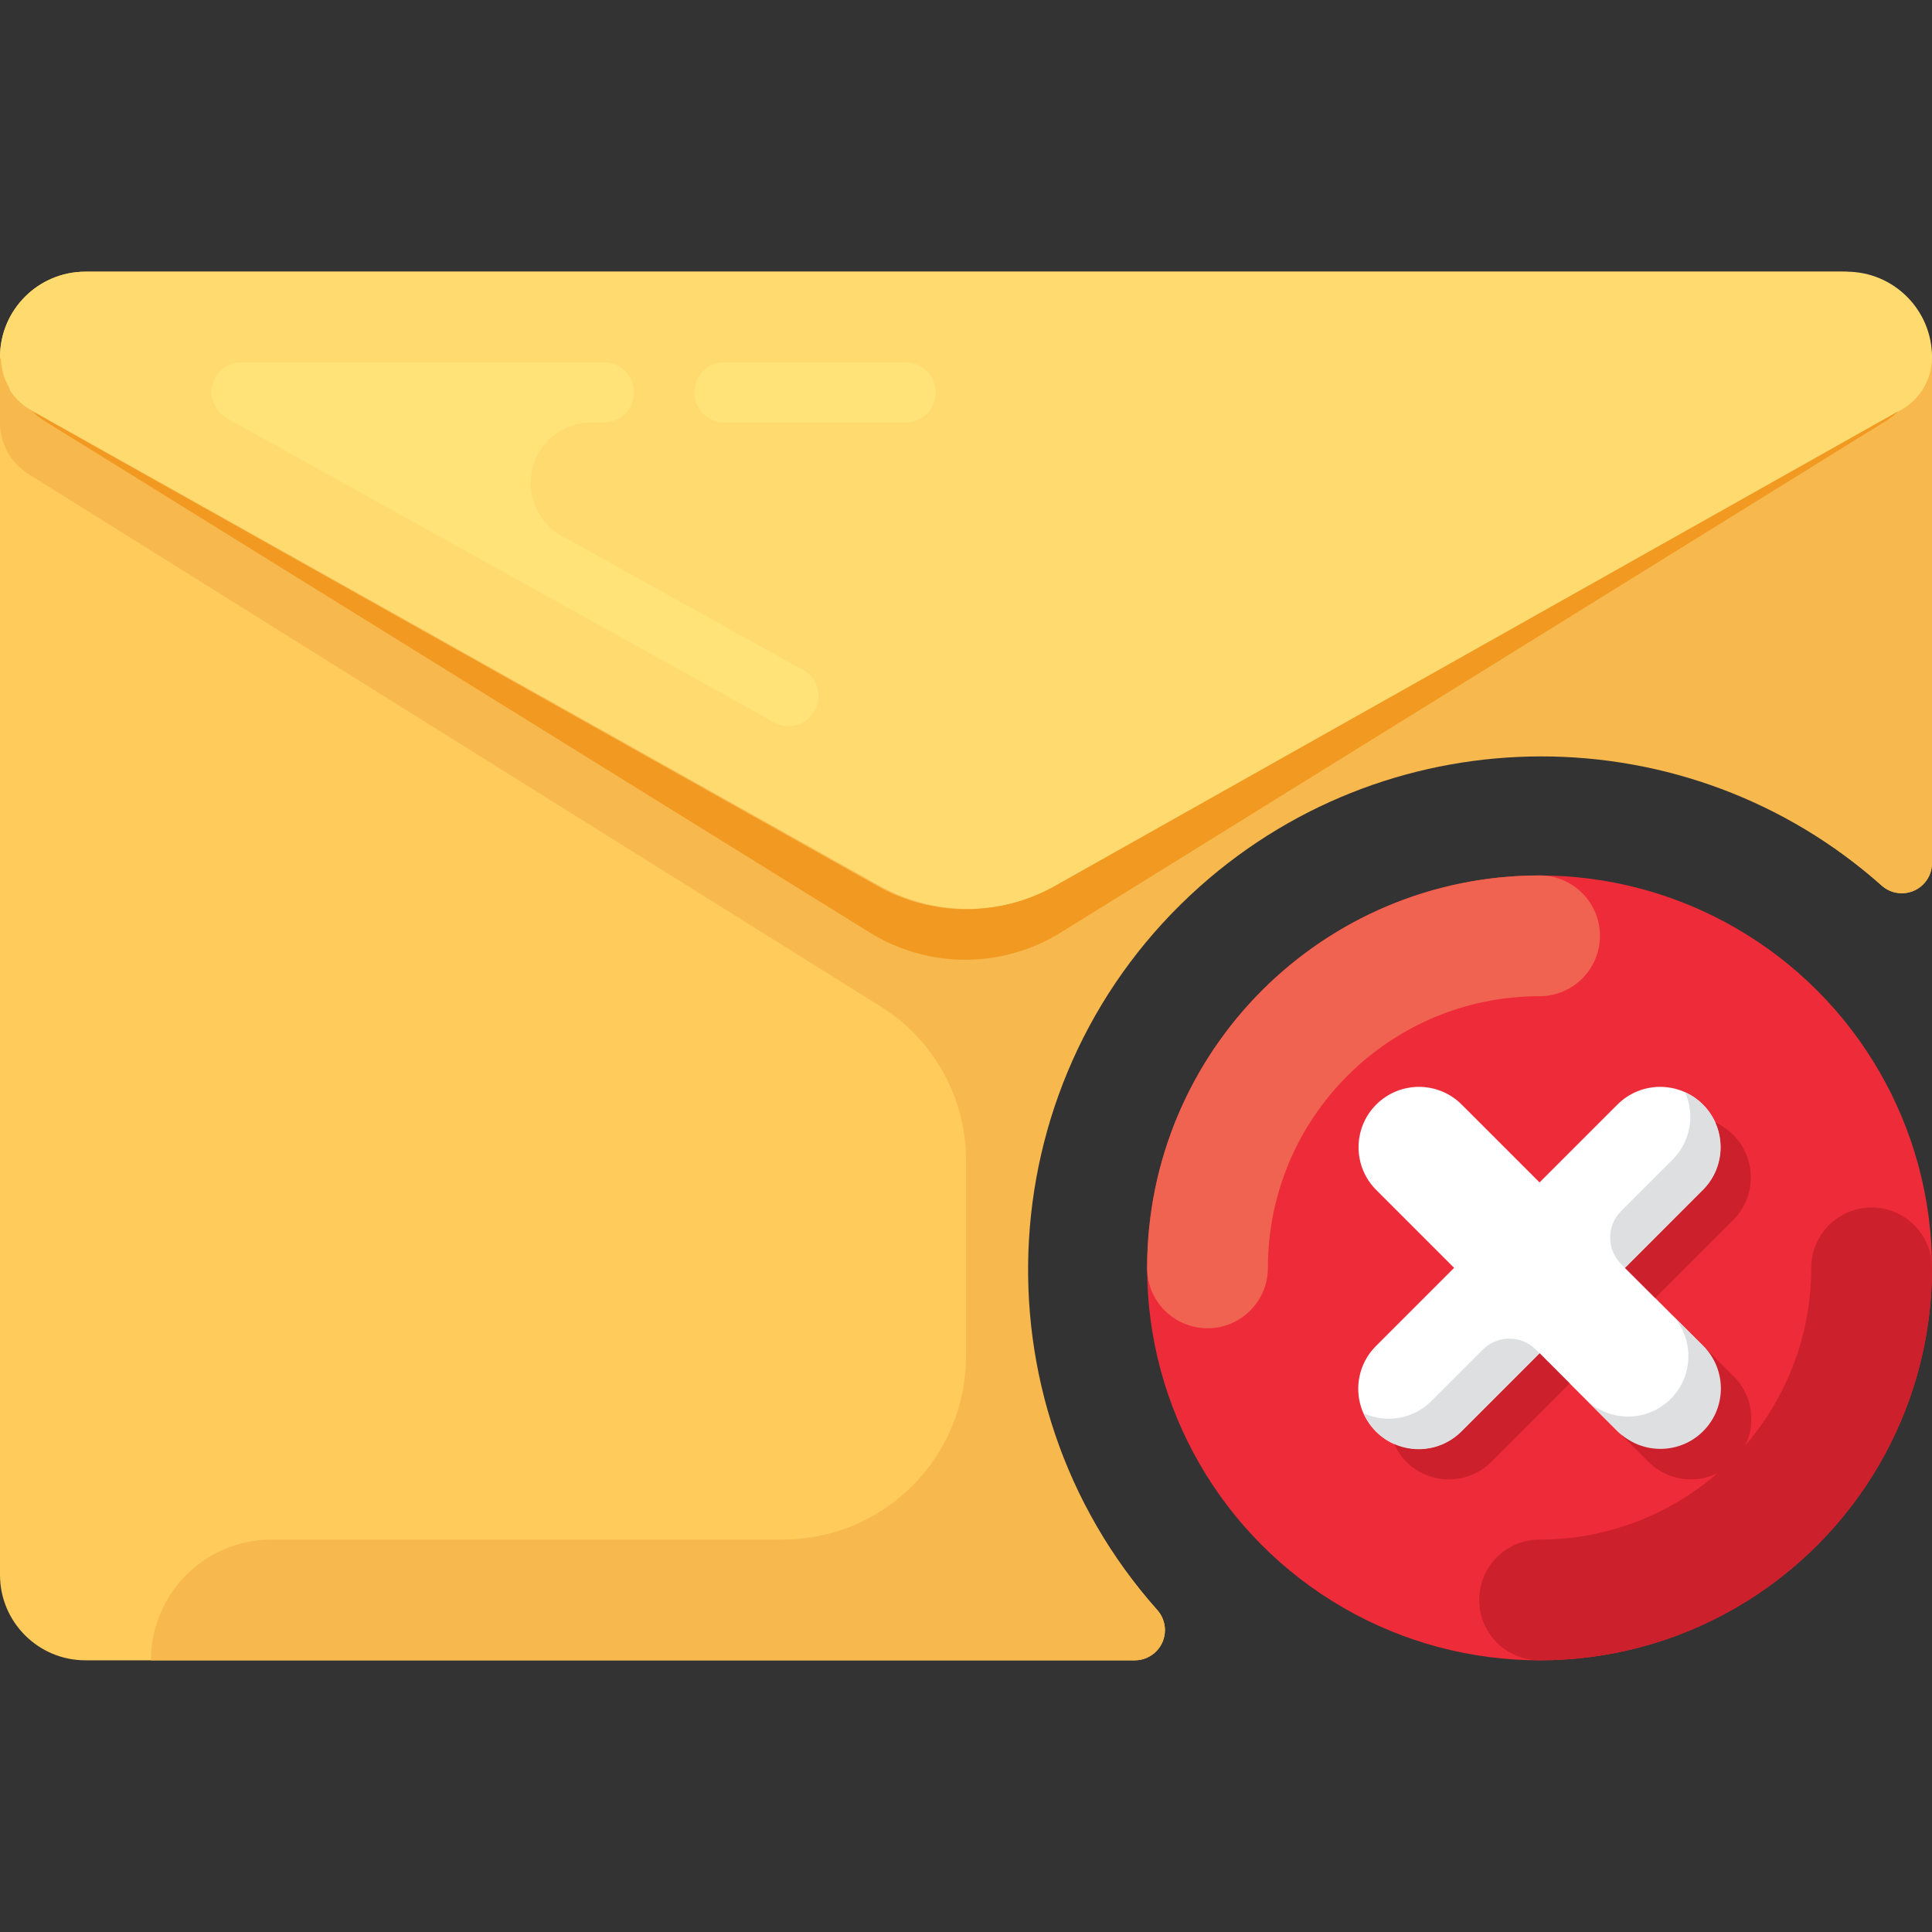
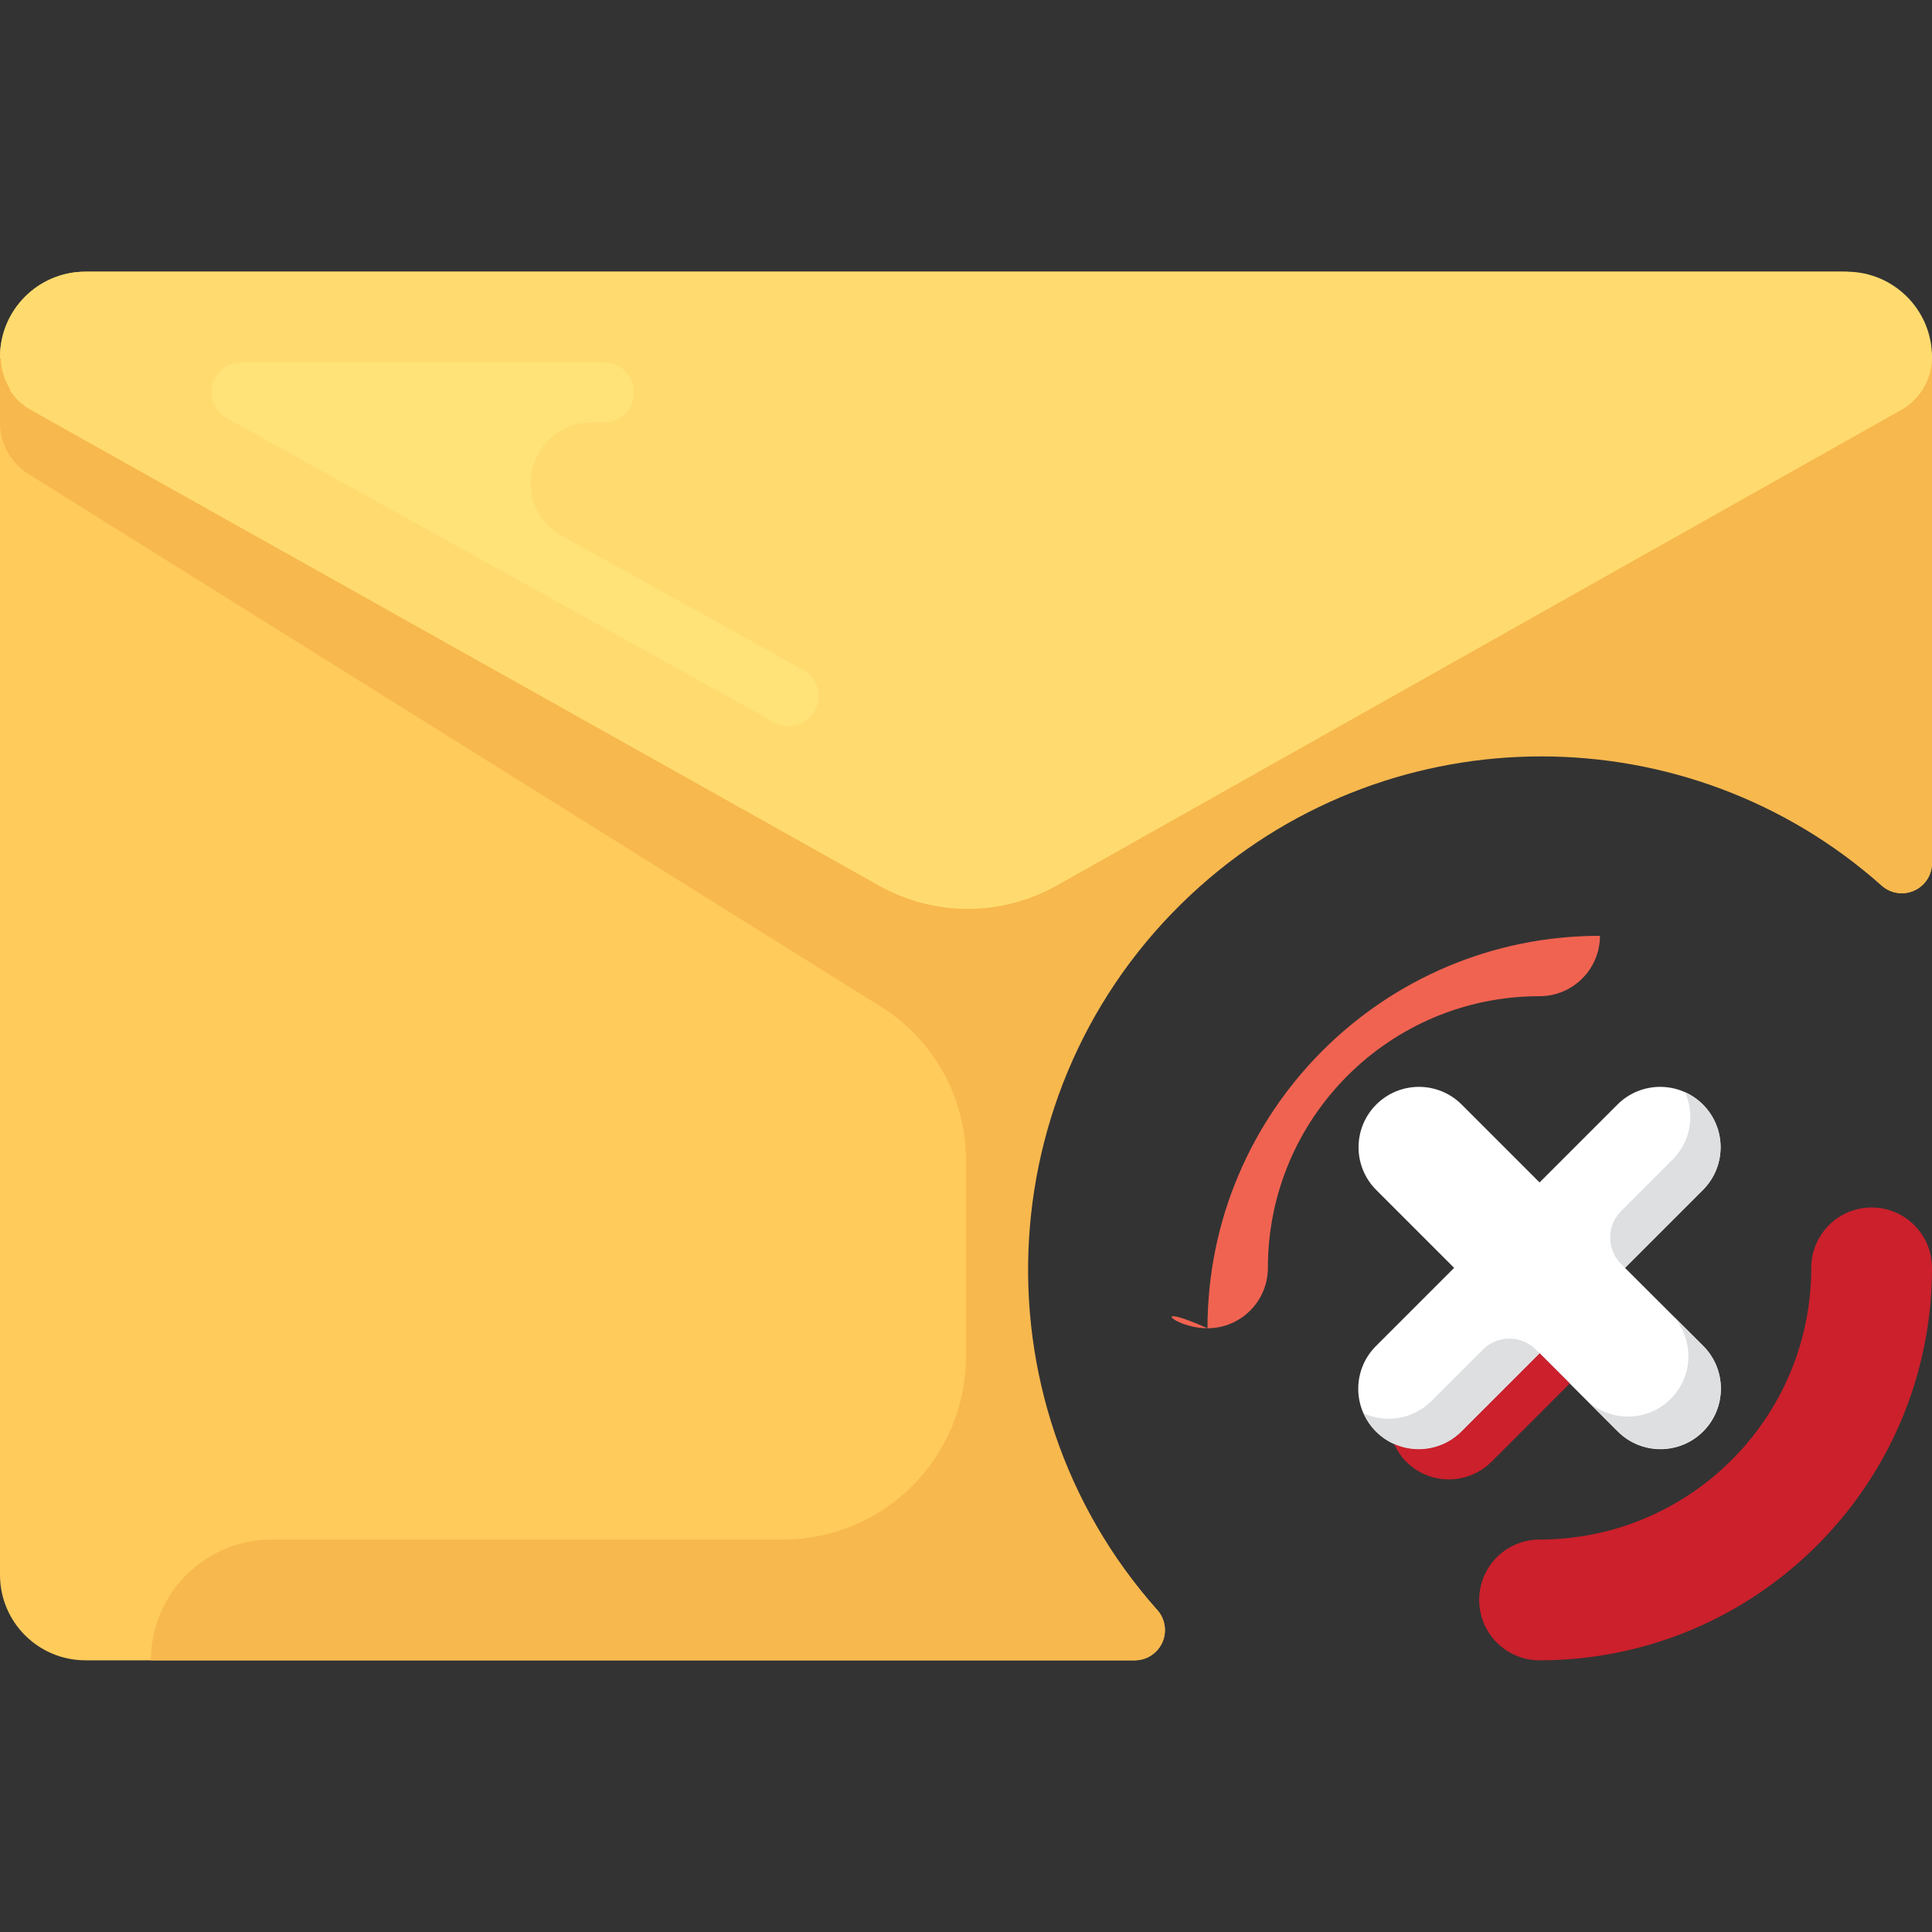
<svg xmlns="http://www.w3.org/2000/svg" height="800px" width="800px" version="1.1" id="Layer_1" viewBox="0 0 512 512" xml:space="preserve">
  <rect x="0" y="0" width="512" height="512" fill="#333333" stroke="none" />
-   <circle style="fill:#EE2C39;" cx="408" cy="336.003" r="103.998" />
  <path style="fill:#CC202C;" d="M495.999,319.999c-8.837,0-16,7.163-16,16c0,39.765-32.236,71.999-71.999,71.999  c-8.837,0-16,7.163-16,16c0,8.837,7.163,16,16,16c57.437,0,104-46.563,104-104C511.999,327.163,504.836,319.999,495.999,319.999z" />
-   <path style="fill:#F16351;" d="M320,351.999c8.837,0,16-7.163,16-16c0-39.765,32.236-71.999,71.999-71.999c8.837,0,16-7.163,16-16  s-7.163-16-16-16c-57.437,0-104,46.563-104,104C304,344.836,311.163,351.999,320,351.999z" />
+   <path style="fill:#F16351;" d="M320,351.999c8.837,0,16-7.163,16-16c0-39.765,32.236-71.999,71.999-71.999c8.837,0,16-7.163,16-16  c-57.437,0-104,46.563-104,104C304,344.836,311.163,351.999,320,351.999z" />
  <path style="fill:#FFFFFF;" d="M451.359,356.719L451.359,356.719l-20.72-20.72l20.64-20.64l0,0c6.252-6.252,6.252-16.388,0-22.64  c-6.252-6.252-16.388-6.252-22.64,0l0,0l-20.64,20.64l-20.64-20.64l0,0c-6.252-6.252-16.388-6.252-22.64,0s-6.252,16.388,0,22.64  l0,0l20.64,20.64l-20.72,20.72l0,0c-6.252,6.252-6.252,16.388,0,22.64c6.252,6.252,16.388,6.252,22.64,0l0,0l20.72-20.72  l20.72,20.72l0,0c6.252,6.252,16.388,6.252,22.64,0C457.612,373.107,457.612,362.971,451.359,356.719L451.359,356.719z" />
  <g>
    <path style="fill:#CC202C;" d="M428.64,379.279L408,358.639l-20.72,20.72l0,0c-4.711,4.657-11.804,5.929-17.84,3.2   c0.767,1.781,1.851,3.407,3.2,4.8c6.245,6.252,16.376,6.257,22.628,0.013c0.004-0.004,0.008-0.008,0.013-0.013l0,0l20.72-20.72   L428.64,379.279L428.64,379.279z" />
-     <path style="fill:#CC202C;" d="M451.28,315.28L451.28,315.28L430.64,336l20.72,20.72l0,0c5.945,6.538,5.464,16.657-1.073,22.602   c-6.087,5.535-15.38,5.552-21.487,0.038l8,8l0,0c6.252,6.252,16.388,6.252,22.64,0c6.252-6.252,6.252-16.388,0-22.64l0,0   l-20.8-20.72l20.72-20.72l0,0c6.215-6.281,6.16-16.412-0.121-22.627c-1.355-1.341-2.94-2.429-4.679-3.213   C457.268,303.491,455.964,310.586,451.28,315.28z" />
  </g>
  <g>
    <path style="fill:#DDDFE1;" d="M420.64,371.279l-13.6-13.6c-3.86-3.888-10.141-3.911-14.029-0.051   c-0.017,0.017-0.034,0.034-0.051,0.051l-13.68,13.68l0,0c-4.711,4.657-11.804,5.929-17.84,3.2c0.767,1.781,1.851,3.407,3.2,4.8   c6.245,6.252,16.375,6.257,22.628,0.013c0.004-0.004,0.008-0.008,0.013-0.013l0,0l20.72-20.72L420.64,371.279L420.64,371.279z" />
    <path style="fill:#DDDFE1;" d="M443.279,307.28L443.279,307.28l-13.68,13.68c-3.854,3.871-3.854,10.13,0,14l13.68,13.68l0,0   c5.945,6.538,5.464,16.657-1.073,22.602c-6.087,5.535-15.38,5.552-21.487,0.038l8,8l0,0c6.252,6.252,16.388,6.252,22.64,0   c6.252-6.252,6.252-16.388,0-22.64l0,0l-20.72-20.64l20.72-20.72l0,0c6.215-6.281,6.16-16.412-0.121-22.627   c-1.355-1.341-2.94-2.429-4.679-3.213C449.268,295.491,447.964,302.586,443.279,307.28z" />
  </g>
  <path style="fill:#FFCB5B;" d="M273.04,319.199c9.302-74.533,77.263-127.413,151.795-118.11  c27.515,3.434,53.322,15.196,73.964,33.71c3.358,2.873,8.408,2.479,11.279-0.879c1.222-1.428,1.902-3.242,1.921-5.121V96  c0-13.255-10.745-24-24-24H22.64C10.137,72,0,82.136,0,94.639v322.72c0,12.503,10.136,22.64,22.64,22.64l0,0H300.8  c4.418-0.044,7.964-3.66,7.921-8.079c-0.019-1.879-0.698-3.693-1.921-5.121C280.506,397.508,268.191,358.261,273.04,319.199z" />
  <path style="fill:#FFDB6F;" d="M503.999,108.56L280,234.719c-14.606,8.21-32.435,8.21-47.04,0L8,108.56  c-4.97-2.869-8.023-8.181-8-13.92l0,0c0-12.503,10.136-22.64,22.64-22.64h466.72c12.503,0,22.64,10.136,22.64,22.64l0,0l0,0  C512.022,100.378,508.97,105.69,503.999,108.56z" />
  <path style="fill:#F7B84E;" d="M511.999,95.2c-0.173,5.538-3.2,10.592-8,13.36L280,234.719c-14.606,8.21-32.435,8.21-47.04,0  L8,108.56c-1.196-0.682-2.298-1.516-3.279-2.48c-0.817-0.825-1.541-1.737-2.16-2.72v-0.4c-1.466-2.416-2.266-5.175-2.32-8H0V96v16  c-0.011,5.528,2.832,10.67,7.52,13.6l223.039,139.36l2.56,1.6c14.283,8.772,22.956,24.359,22.88,41.12v51.76  c0,26.819-21.741,48.56-48.56,48.56H72.001c-17.674,0-32,14.327-32,32h260.8c4.418-0.044,7.964-3.66,7.921-8.079  c-0.019-1.879-0.698-3.693-1.921-5.121c-49.896-56.144-44.83-142.105,11.314-191.999c51.525-45.791,129.161-45.791,180.686,0  c3.358,2.873,8.408,2.479,11.279-0.879c1.222-1.428,1.902-3.242,1.921-5.121V96C511.999,96,511.999,95.52,511.999,95.2L511.999,95.2  z" />
  <g>
    <path style="fill:#FFE278;" d="M211.92,177.039l-63.04-35.04c-7.733-4.276-10.535-14.011-6.259-21.744   c2.862-5.176,8.346-8.351,14.259-8.256H160c4.418,0,8-3.582,8-8c0-4.418-3.582-8-8-8H64.001c-2.869-0.011-5.525,1.515-6.96,4   c-2.143,3.864-0.749,8.733,3.114,10.877c0.002,0.001,0.004,0.002,0.006,0.003l144,80c3.543,2.639,8.556,1.905,11.194-1.639   c2.639-3.543,1.905-8.556-1.639-11.194C213.162,177.634,212.559,177.296,211.92,177.039z" />
-     <path style="fill:#FFE278;" d="M192,96h48c4.418,0,8,3.582,8,8l0,0c0,4.418-3.582,8-8,8h-48c-4.418,0-8-3.582-8-8l0,0   C184,99.581,187.582,96,192,96z" />
  </g>
-   <path style="fill:#F19920;" d="M279.52,234.799c-14.606,8.21-32.435,8.21-47.04,0l-224-125.84c0.827,0.782,1.71,1.504,2.64,2.16  l219.36,136c15.507,9.629,35.133,9.629,50.639,0l219.36-136c0.93-0.656,1.812-1.378,2.64-2.16L279.52,234.799z" />
</svg>